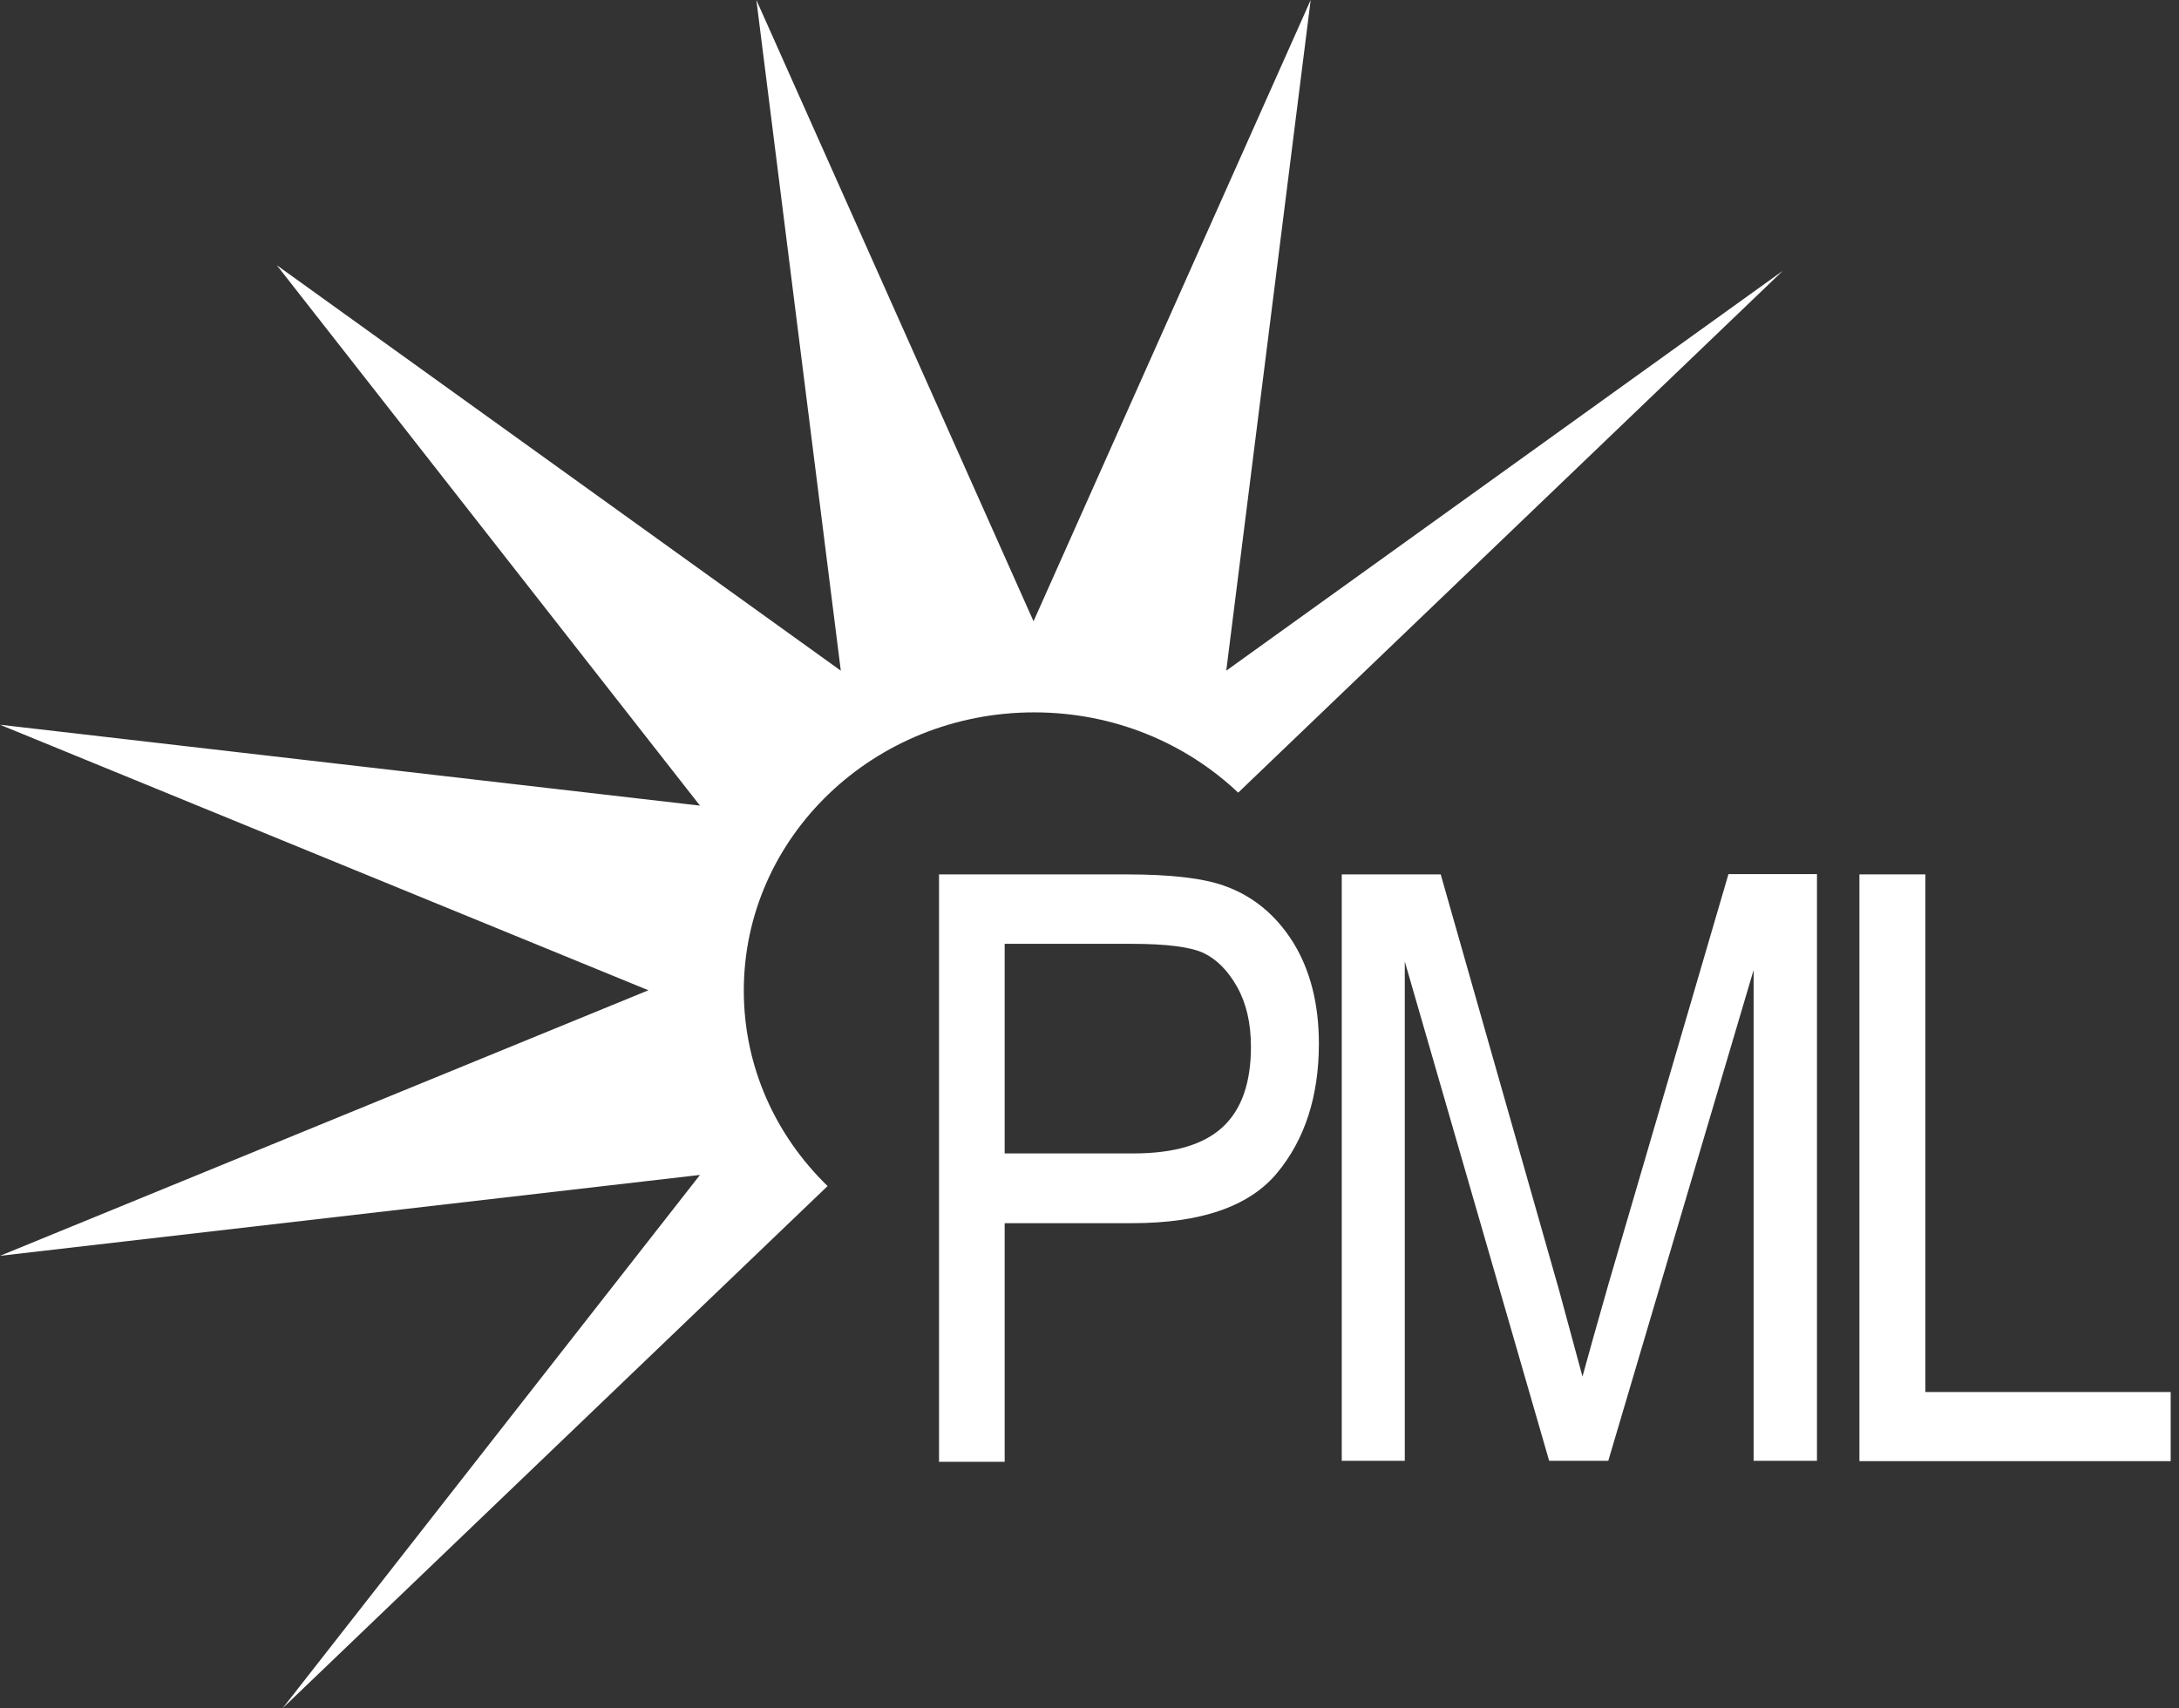
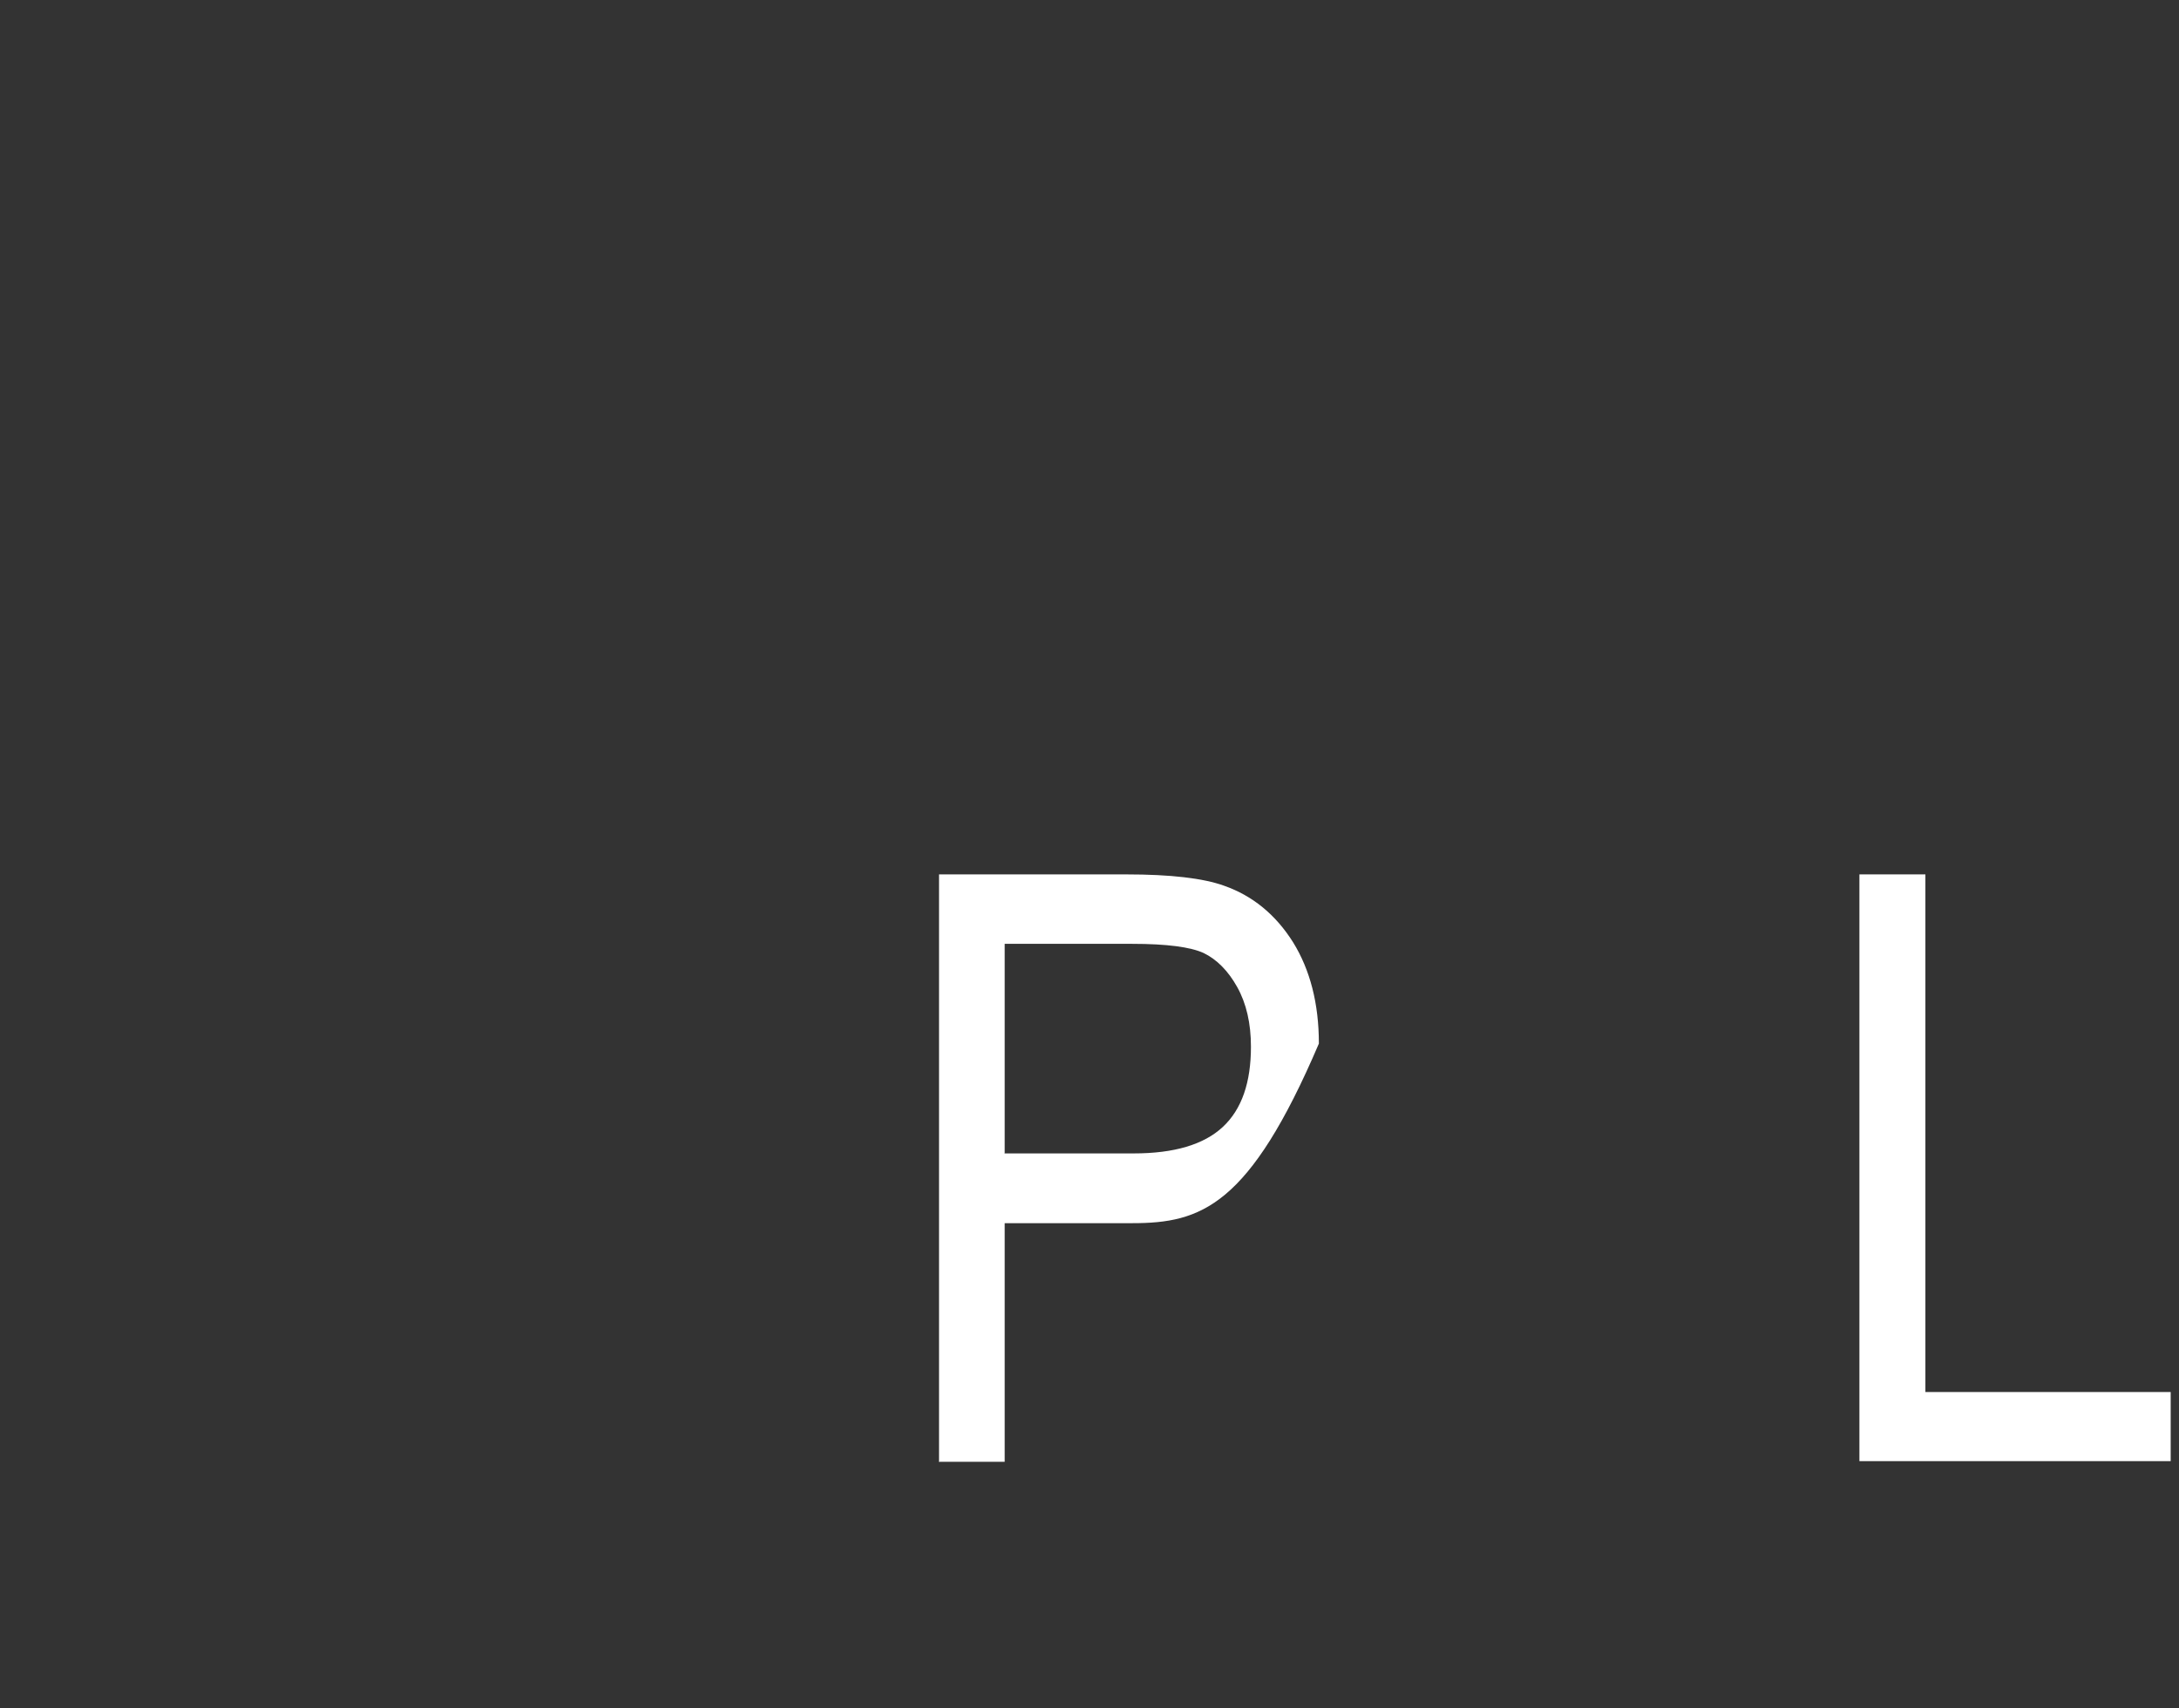
<svg xmlns="http://www.w3.org/2000/svg" width="176" height="138" viewBox="0 0 176 138" fill="none">
  <rect x="0" y="0" width="176" height="138" fill="#333333" stroke="none" />
-   <path d="M66.846 95.817C62.655 91.751 60.078 86.188 60.078 80.026C60.078 67.628 70.568 57.55 83.531 57.55C89.961 57.55 95.766 60.02 100.009 64.036L144 21.877L99.046 54.182L105.865 0L83.479 50.191L61.093 0L67.913 54.182L22.36 21.428L56.538 65.084L0 58.548L52.373 80.001L0 101.454L56.538 94.919L22.829 138L66.872 95.792L66.846 95.817Z" fill="white" />
-   <path d="M75.846 118.042V70.64H90.989C94.55 70.64 97.188 70.946 98.877 71.558C101.198 72.374 103.045 73.904 104.443 76.123C105.815 78.341 106.527 81.069 106.527 84.308C106.527 88.566 105.393 92.059 103.15 94.762C100.908 97.465 97.004 98.816 91.464 98.816H81.149V118.093H75.82L75.846 118.042ZM81.175 93.181H91.569C94.841 93.181 97.241 92.467 98.771 91.039C100.301 89.611 101.04 87.444 101.04 84.563C101.04 82.676 100.671 81.069 99.932 79.743C99.193 78.417 98.27 77.499 97.215 76.99C96.159 76.505 94.234 76.25 91.464 76.25H81.149V93.207L81.175 93.181Z" fill="white" />
-   <path d="M108.375 118.041V70.639H116.368L125.918 104.196L127.818 111.208C128.293 109.474 129.005 106.924 129.955 103.609L139.61 70.614H146.759V118.016H141.641V78.366L129.902 118.016H125.127L113.466 77.677V118.016H108.349L108.375 118.041Z" fill="white" />
+   <path d="M75.846 118.042V70.64H90.989C94.55 70.64 97.188 70.946 98.877 71.558C101.198 72.374 103.045 73.904 104.443 76.123C105.815 78.341 106.527 81.069 106.527 84.308C100.908 97.465 97.004 98.816 91.464 98.816H81.149V118.093H75.82L75.846 118.042ZM81.175 93.181H91.569C94.841 93.181 97.241 92.467 98.771 91.039C100.301 89.611 101.04 87.444 101.04 84.563C101.04 82.676 100.671 81.069 99.932 79.743C99.193 78.417 98.27 77.499 97.215 76.99C96.159 76.505 94.234 76.25 91.464 76.25H81.149V93.207L81.175 93.181Z" fill="white" />
  <path d="M150.187 118.041V70.639H155.516V112.457H175.328V118.041H150.214H150.187Z" fill="white" />
</svg>